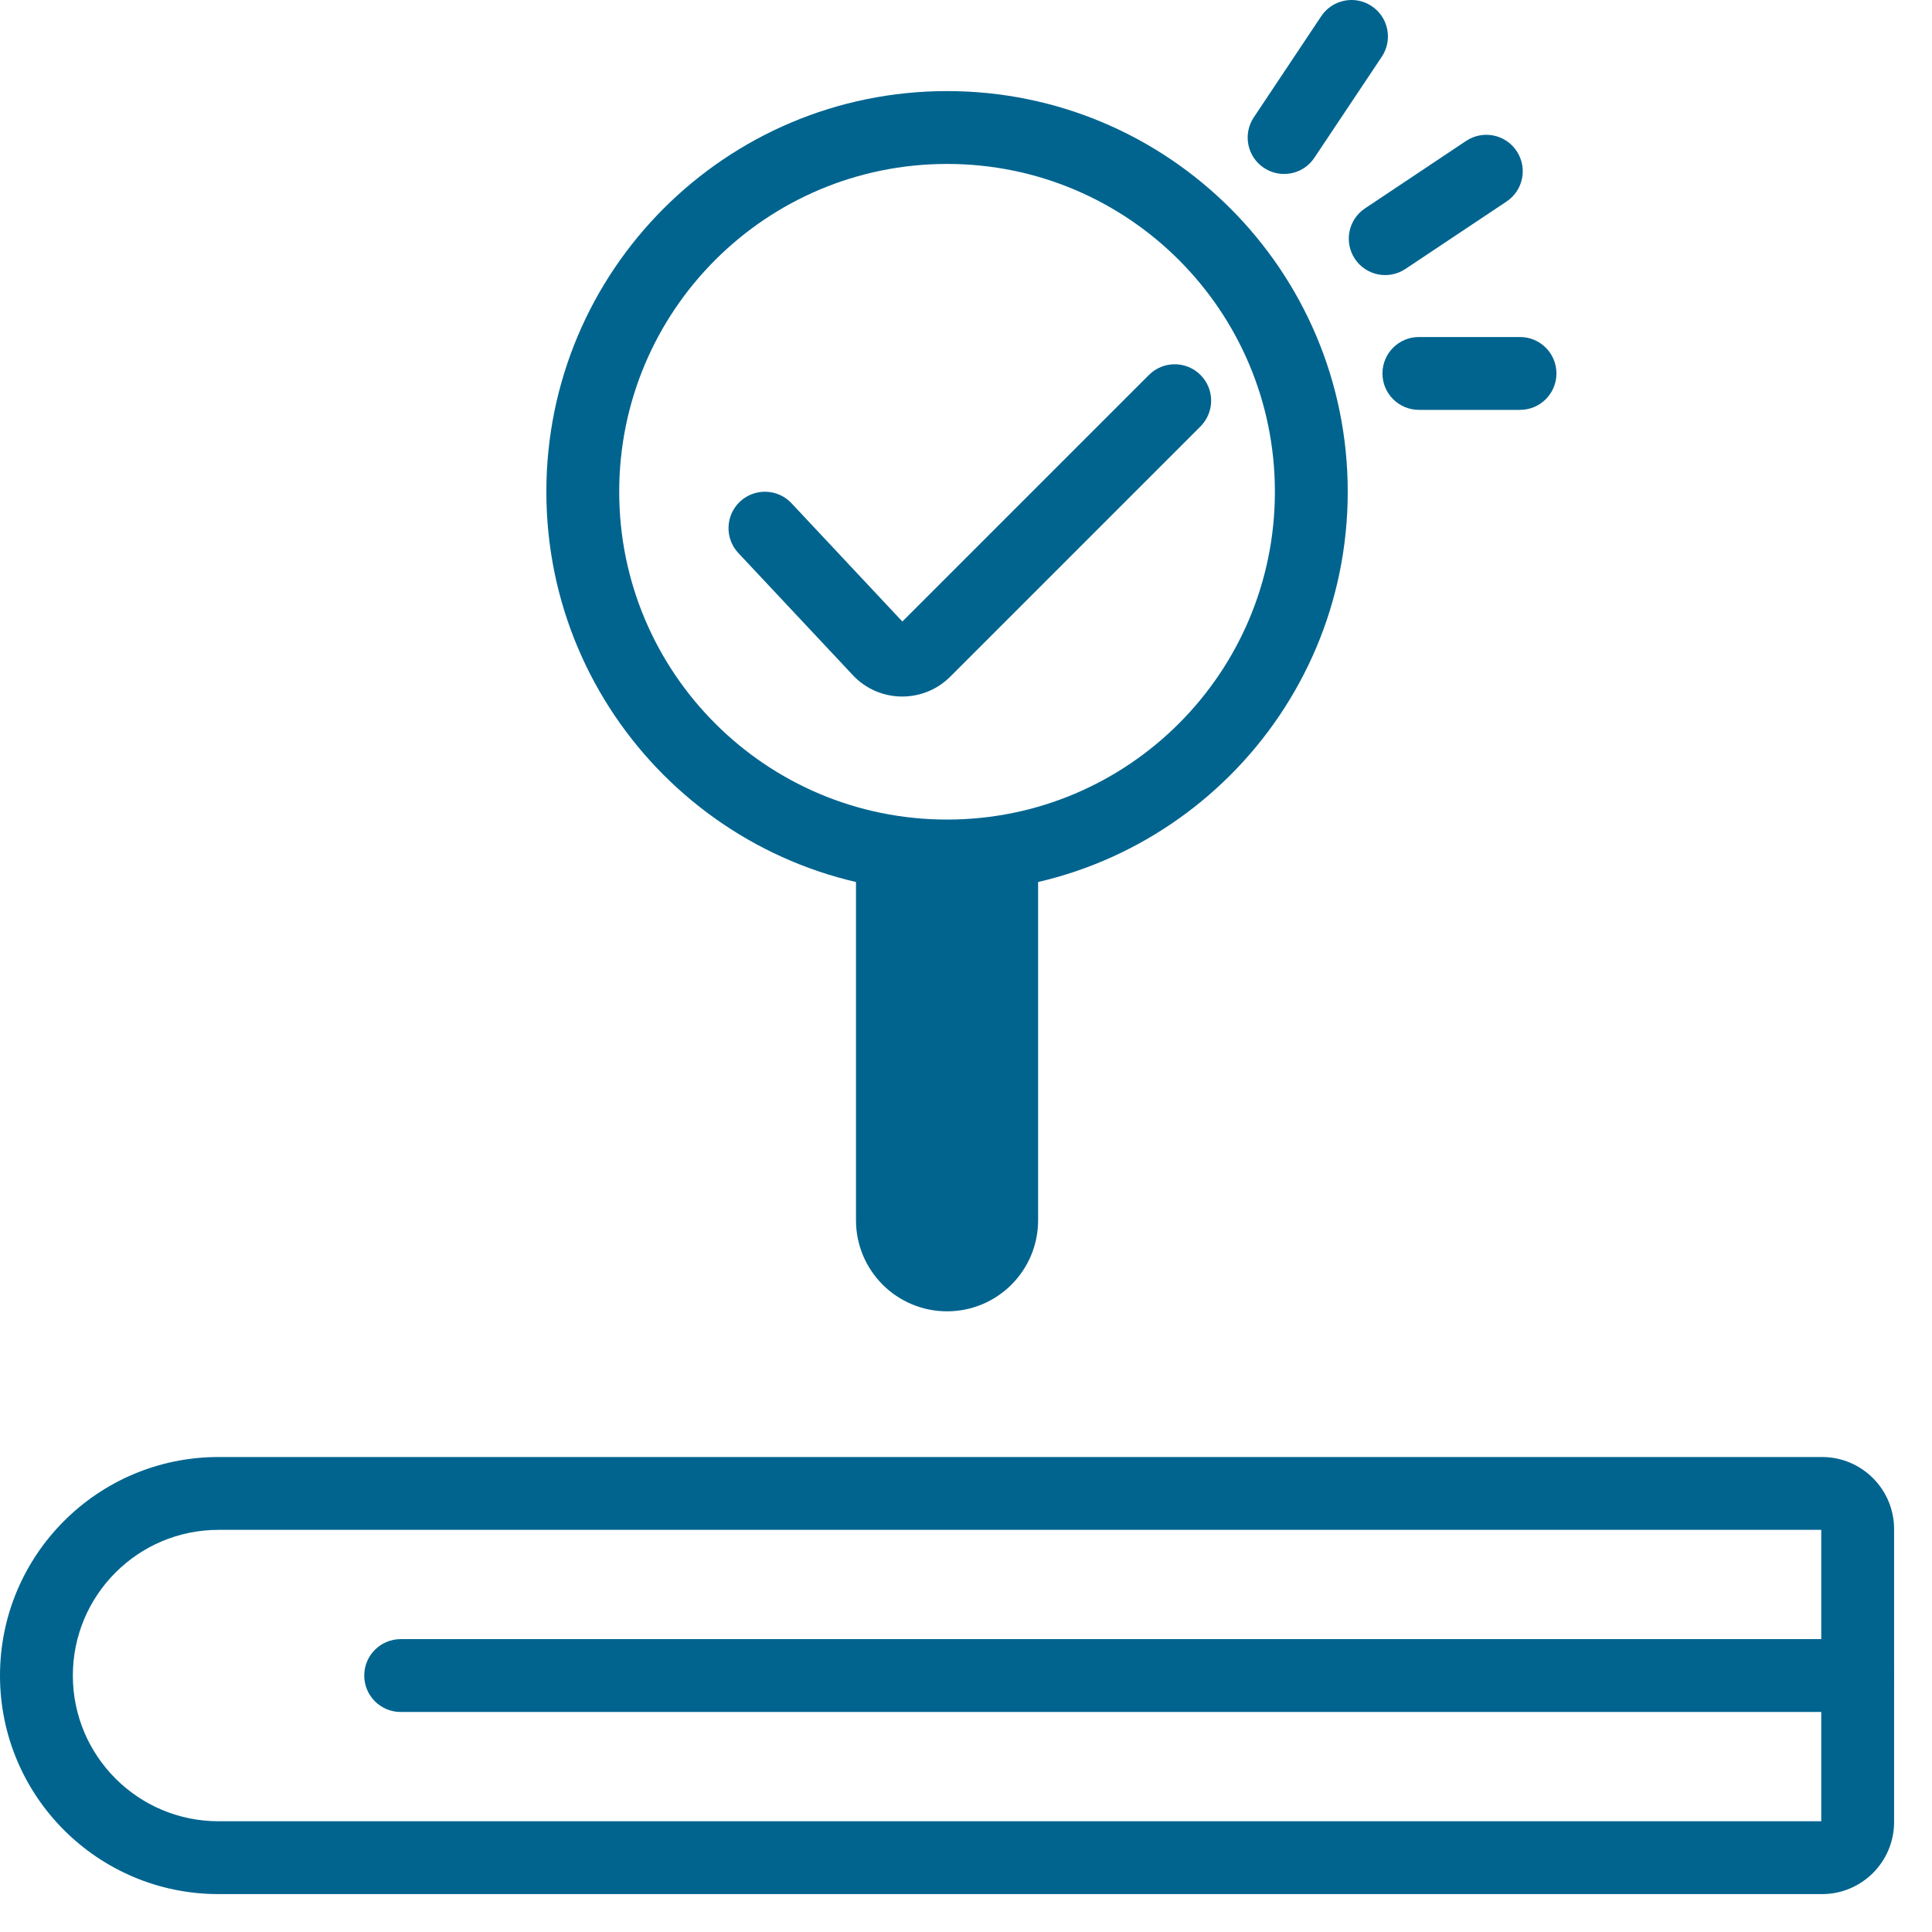
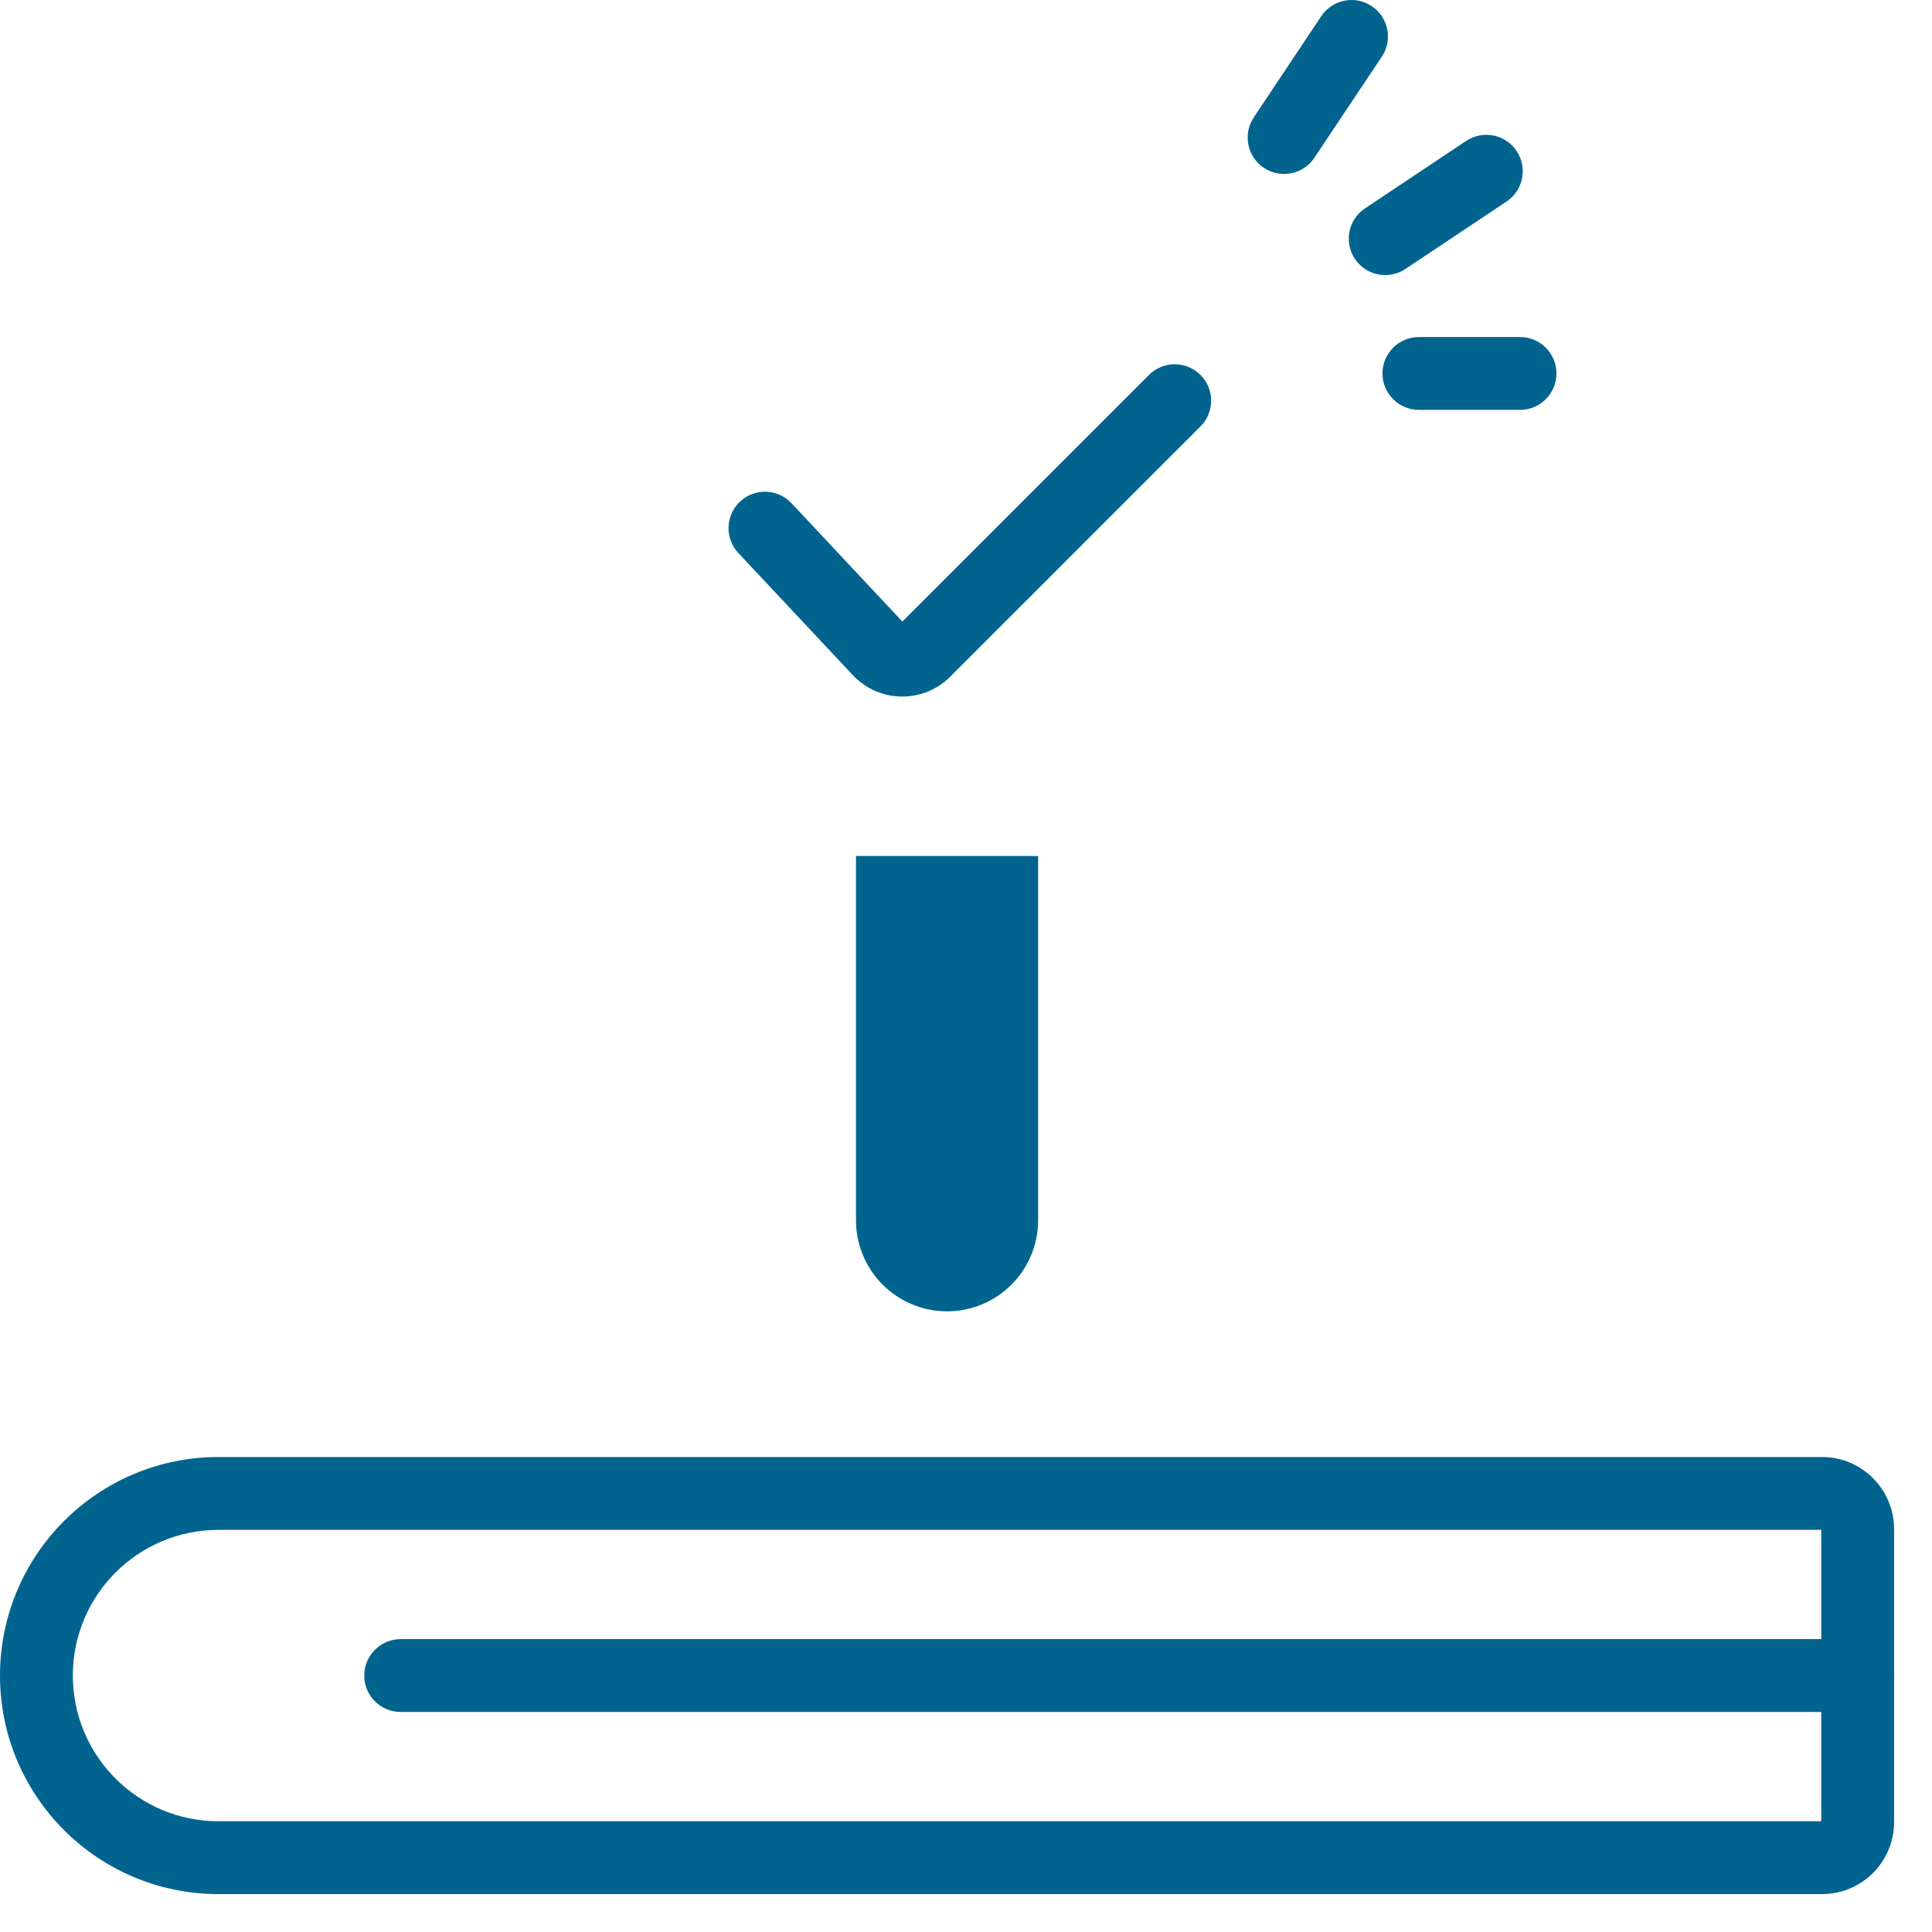
<svg xmlns="http://www.w3.org/2000/svg" fill="none" height="34" viewBox="0 0 34 34" width="34">
  <path clip-rule="evenodd" d="M3.846 26.923C2.43 26.923 1.282 28.071 1.282 29.487C1.282 30.903 2.43 32.051 3.846 32.051H32.051V26.923H3.846ZM0 29.487C0 27.363 1.722 25.641 3.846 25.641H32.064C32.765 25.641 33.333 26.209 33.333 26.911V32.064C33.333 32.765 32.765 33.333 32.064 33.333H3.846C1.722 33.333 0 31.611 0 29.487Z" fill="#00648F" fill-rule="evenodd" />
  <path clip-rule="evenodd" d="M6.41 29.487C6.41 29.133 6.697 28.846 7.051 28.846H32.692C33.046 28.846 33.333 29.133 33.333 29.487C33.333 29.841 33.046 30.128 32.692 30.128H7.051C6.697 30.128 6.41 29.841 6.41 29.487Z" fill="#00648F" fill-rule="evenodd" />
-   <path clip-rule="evenodd" d="M16.667 2.885C13.48 2.885 10.897 5.468 10.897 8.654C10.897 11.84 13.48 14.423 16.667 14.423C19.853 14.423 22.436 11.84 22.436 8.654C22.436 5.468 19.853 2.885 16.667 2.885ZM9.615 8.654C9.615 4.76 12.772 1.603 16.667 1.603C20.561 1.603 23.718 4.76 23.718 8.654C23.718 12.548 20.561 15.705 16.667 15.705C12.772 15.705 9.615 12.548 9.615 8.654Z" fill="#00648F" fill-rule="evenodd" />
  <path clip-rule="evenodd" d="M15.064 15.064H18.269V21.474C18.269 22.36 17.552 23.077 16.667 23.077C15.781 23.077 15.064 22.36 15.064 21.474V15.064Z" fill="#00648F" fill-rule="evenodd" />
  <path clip-rule="evenodd" d="M26.69 2.658C26.887 2.953 26.807 3.351 26.512 3.547L24.733 4.733C24.438 4.93 24.04 4.85 23.844 4.556C23.648 4.261 23.727 3.863 24.022 3.667L25.801 2.48C26.096 2.284 26.494 2.363 26.69 2.658Z" fill="#00648F" fill-rule="evenodd" />
  <path clip-rule="evenodd" d="M24.14 0.108C24.434 0.304 24.514 0.702 24.318 0.997L23.131 2.776C22.935 3.071 22.537 3.15 22.242 2.954C21.948 2.758 21.868 2.36 22.065 2.065L23.251 0.286C23.447 -0.009 23.845 -0.089 24.14 0.108Z" fill="#00648F" fill-rule="evenodd" />
  <path clip-rule="evenodd" d="M24.329 6.572C24.329 6.218 24.616 5.931 24.971 5.931H26.75C27.104 5.931 27.391 6.218 27.391 6.572C27.391 6.926 27.104 7.213 26.75 7.213H24.971C24.616 7.213 24.329 6.926 24.329 6.572Z" fill="#00648F" fill-rule="evenodd" />
  <path clip-rule="evenodd" d="M21.126 6.598C21.377 6.848 21.377 7.254 21.126 7.505L16.723 11.908C16.246 12.385 15.468 12.373 15.007 11.88L12.994 9.733C12.752 9.475 12.765 9.069 13.023 8.827C13.281 8.585 13.687 8.598 13.929 8.856L15.88 10.938L20.22 6.598C20.47 6.348 20.876 6.348 21.126 6.598Z" fill="#00648F" fill-rule="evenodd" />
</svg>